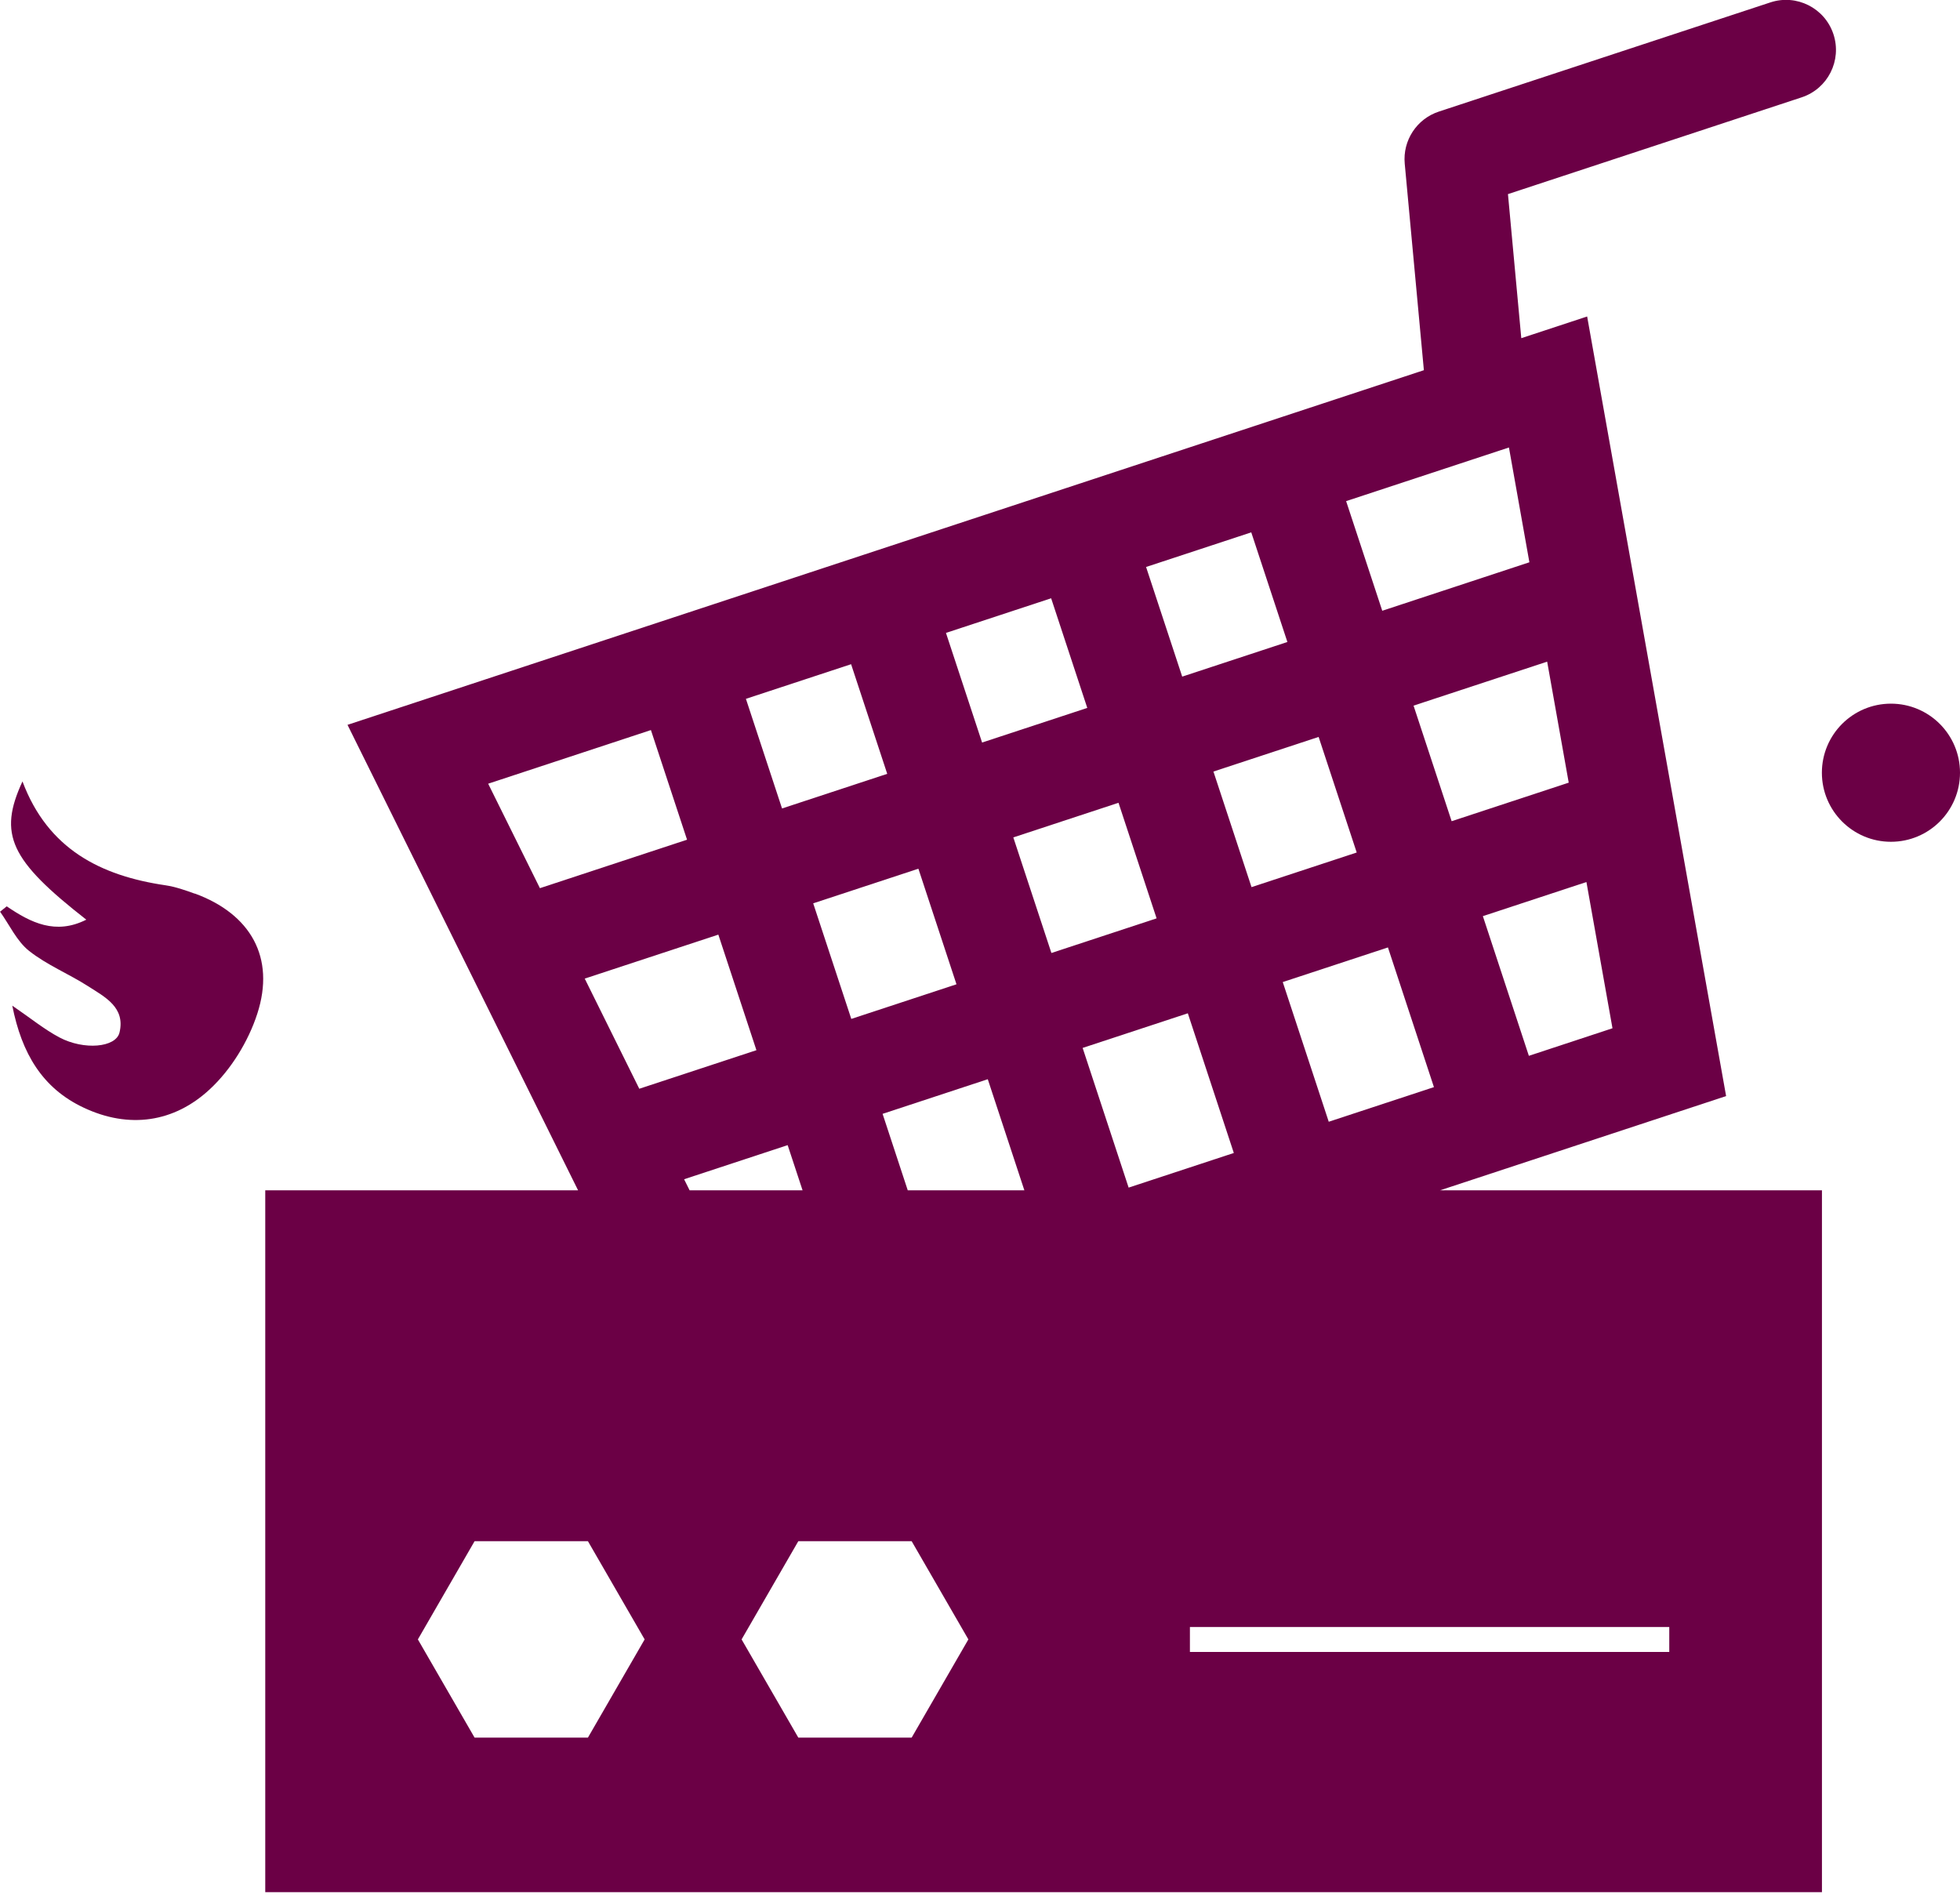
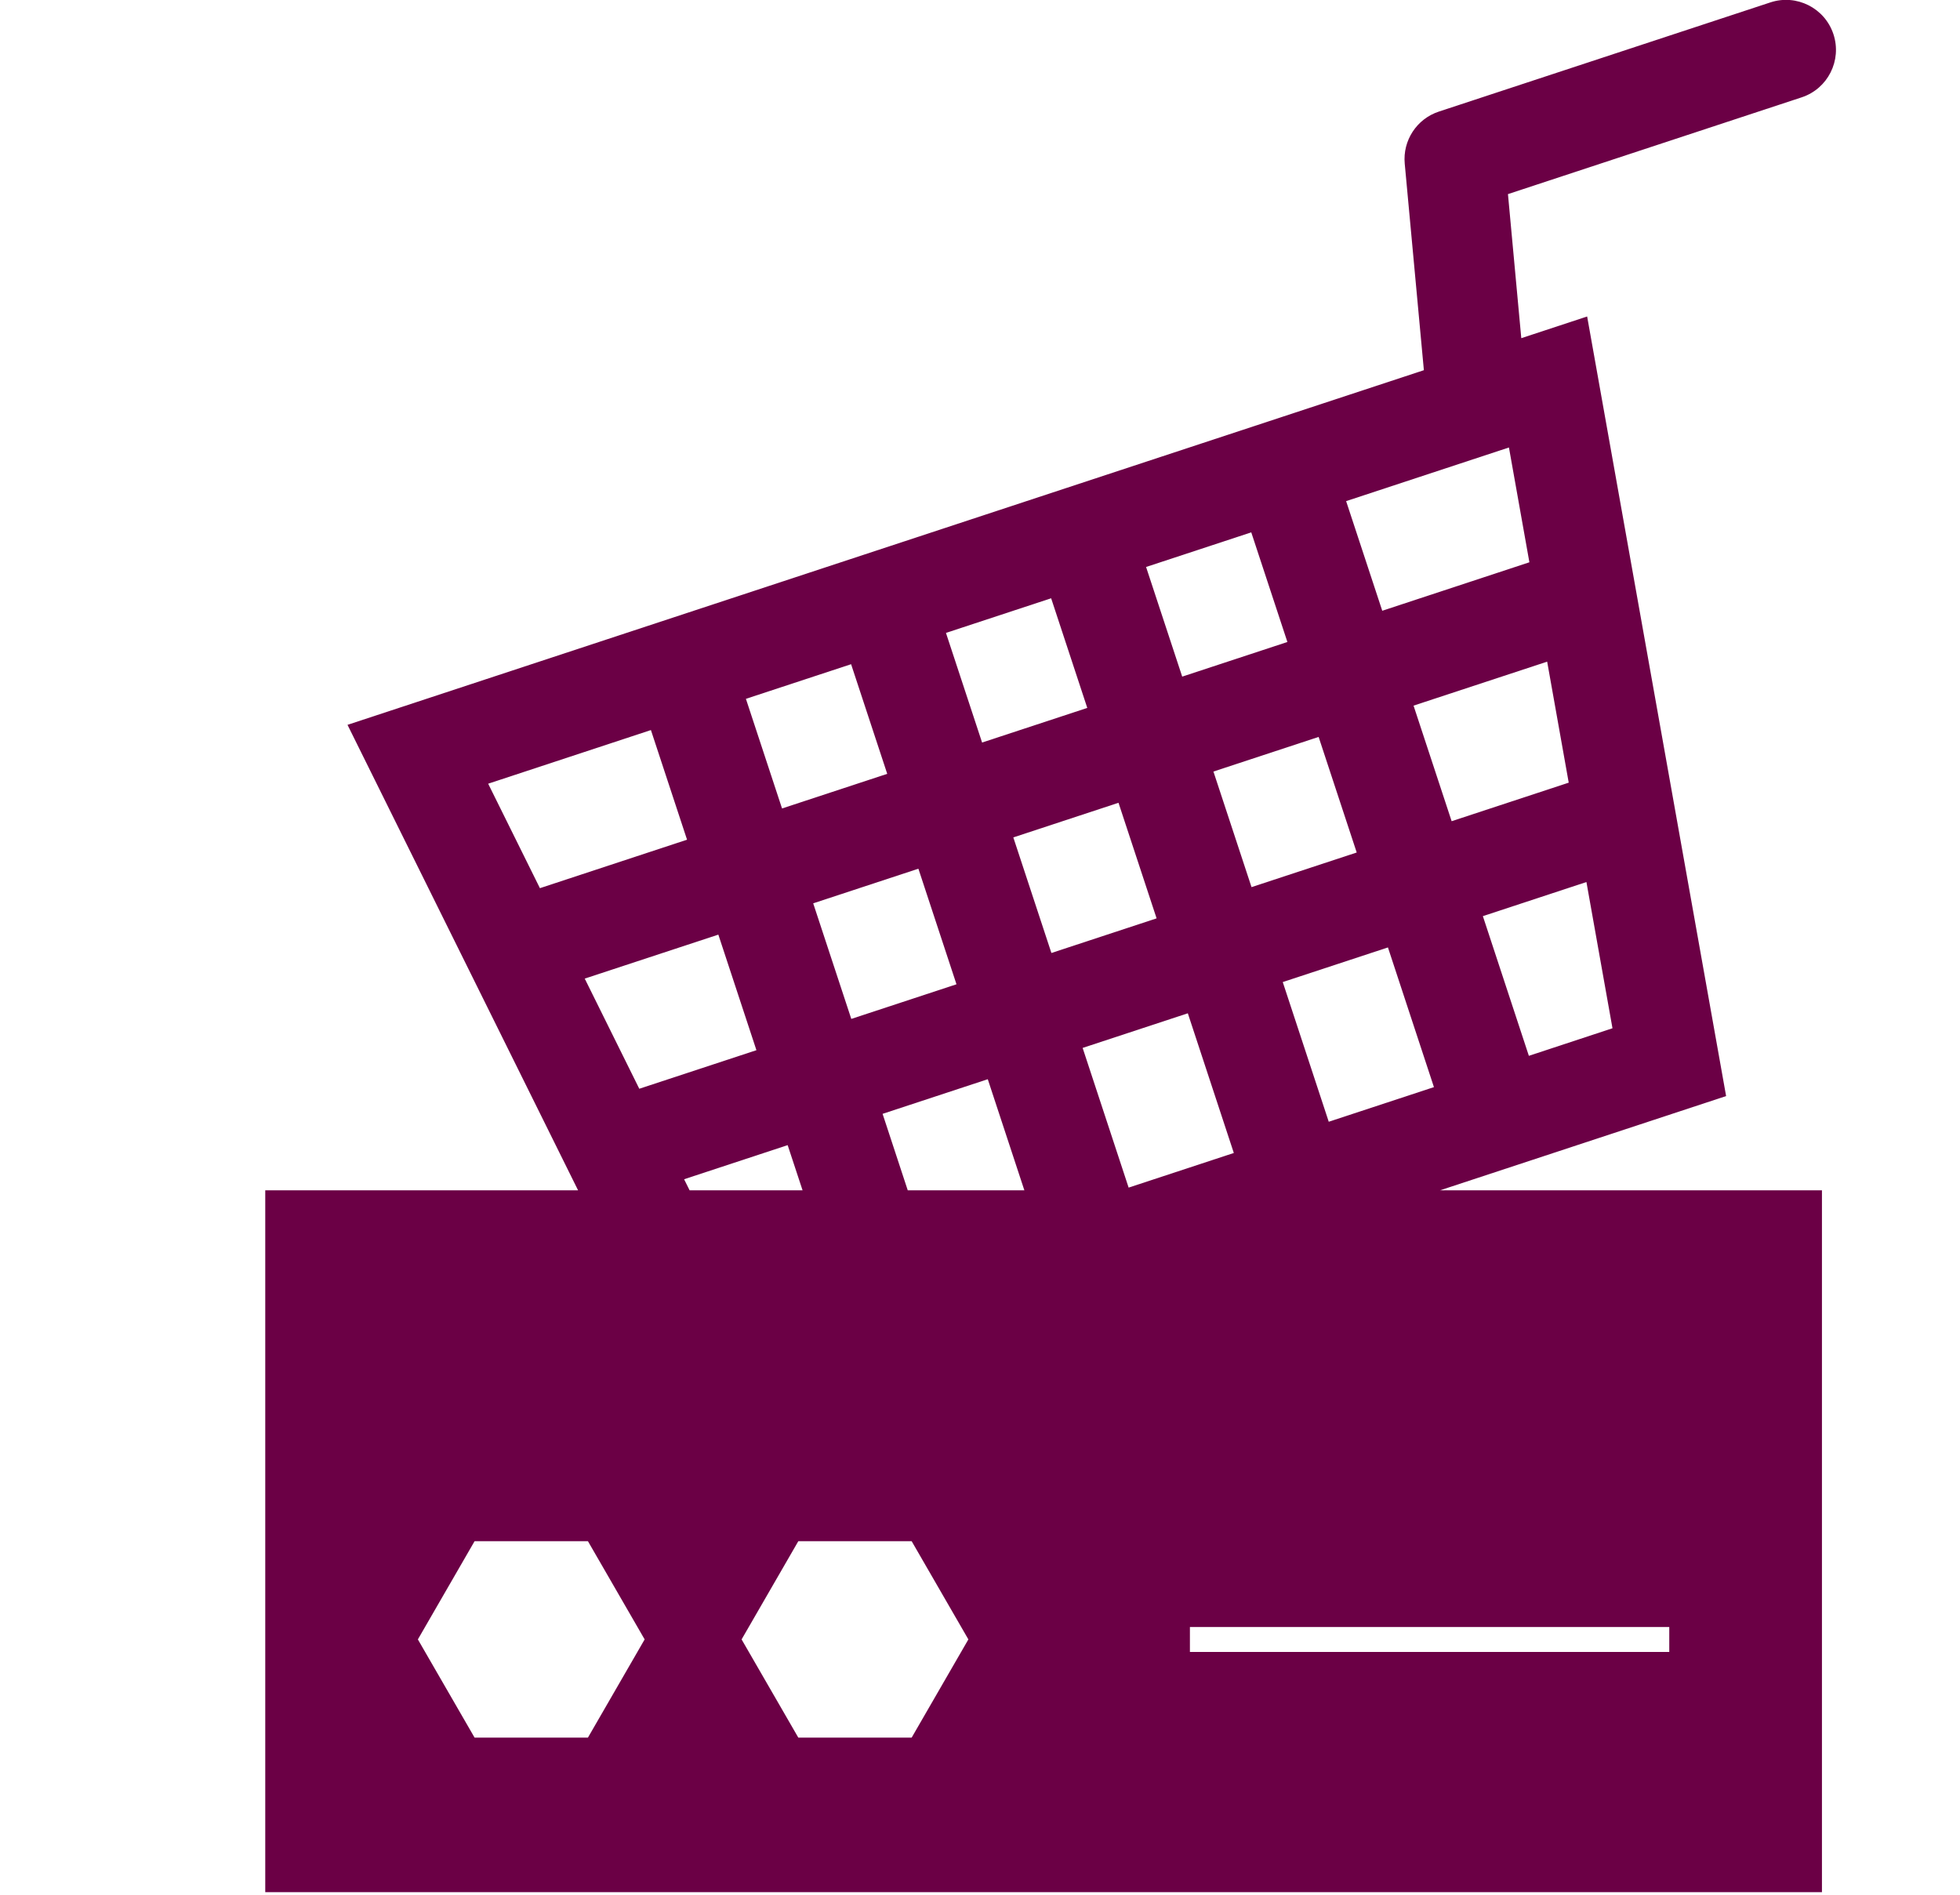
<svg xmlns="http://www.w3.org/2000/svg" width="300" height="290" viewBox="0 0 300 290" fill="none">
  <g clip-path="url(#clip0_408_1560)">
-     <path d="M29.81 136.78C28.36 136.25 26.86 135.73 25.34 135.5C15.4 134.04 7.32 129.96 3.44 119.6C-0.32 127.72 1.56 131.66 13.21 140.76C8.51 143.13 4.72 141.23 1.03 138.72C0.69 138.99 0.35 139.26 0.01 139.54C1.46 141.57 2.57 144.05 4.45 145.54C7.18 147.7 10.53 149.05 13.49 150.95C16.06 152.6 19.22 154.18 18.29 158.04C17.73 160.34 12.84 160.77 9.09 158.78C6.79 157.56 4.73 155.87 1.88 153.92C3.33 161.24 6.48 166.55 12.78 169.52C19.76 172.82 26.65 171.8 32.11 166.72C35.36 163.71 38.01 159.39 39.38 155.16C42.18 146.53 38.34 139.89 29.82 136.76L29.81 136.78Z" fill="#6B0045" />
-     <path d="M289.43 128.839C295.268 128.839 300 124.107 300 118.269C300 112.432 295.268 107.699 289.43 107.699C283.593 107.699 278.86 112.432 278.86 118.269C278.86 124.107 283.593 128.839 289.43 128.839Z" fill="#6B0045" />
    <path d="M264.2 167.76L242.93 48.44L232.85 51.76L230.81 29.71L275.76 14.9C279.77 13.58 281.95 9.26 280.63 5.24C279.31 1.23 274.98 -0.96 270.97 0.37L220.23 17.08C216.85 18.19 214.68 21.5 215.01 25.05L217.94 56.66L53.19 110.94L88.48 182.18H40.6V289.62H278.87V182.18H220.43L264.2 167.76ZM138.94 182.18L135.09 170.48L151.19 165.18L156.79 182.18H138.94ZM165.71 160.39L181.81 155.09L188.85 176.47L172.75 181.77L165.71 160.39ZM196.34 150.31L212.44 145.01L219.48 166.39L203.38 171.69L196.34 150.31ZM246.81 157.38L234.01 161.6L226.97 140.22L242.82 135L246.81 157.39V157.38ZM240.11 119.79L222.19 125.69L216.36 108L236.81 101.27L240.11 119.79ZM230.96 68.49L234.09 86.06L211.57 93.48L206.04 76.7L230.96 68.49ZM207.66 130.48L191.56 135.78L185.73 118.09L201.83 112.79L207.66 130.48ZM191.52 81.48L197.05 98.26L180.95 103.56L175.42 86.78L191.52 81.48ZM177.03 140.56L160.93 145.86L155.1 128.17L171.2 122.87L177.03 140.56ZM160.89 91.57L166.42 108.35L150.32 113.65L144.79 96.87L160.89 91.57ZM146.4 150.65L130.3 155.95L124.47 138.26L140.57 132.96L146.4 150.65ZM130.27 101.66L135.8 118.44L119.7 123.74L114.17 106.96L130.27 101.66ZM115.77 160.74L97.85 166.64L89.5 149.78L109.95 143.05L115.78 160.74H115.77ZM74.72 119.95L99.63 111.74L105.16 128.52L82.64 135.94L74.72 119.95ZM104.71 180.49L120.56 175.27L122.84 182.18H105.55L104.71 180.49ZM89.99 265.95H72.64L63.96 250.92L72.64 235.89H89.99L98.67 250.92L89.99 265.95ZM139.54 265.95H122.19L113.51 250.92L122.19 235.89H139.54L148.22 250.92L139.54 265.95ZM255.5 252.84H182.13V249.02H255.5V252.84Z" fill="#6B0045" />
  </g>
  <defs>
    <clipPath id="clip0_408_1560">
      <rect width="300" height="289.61" fill="white" />
    </clipPath>
  </defs>
</svg>